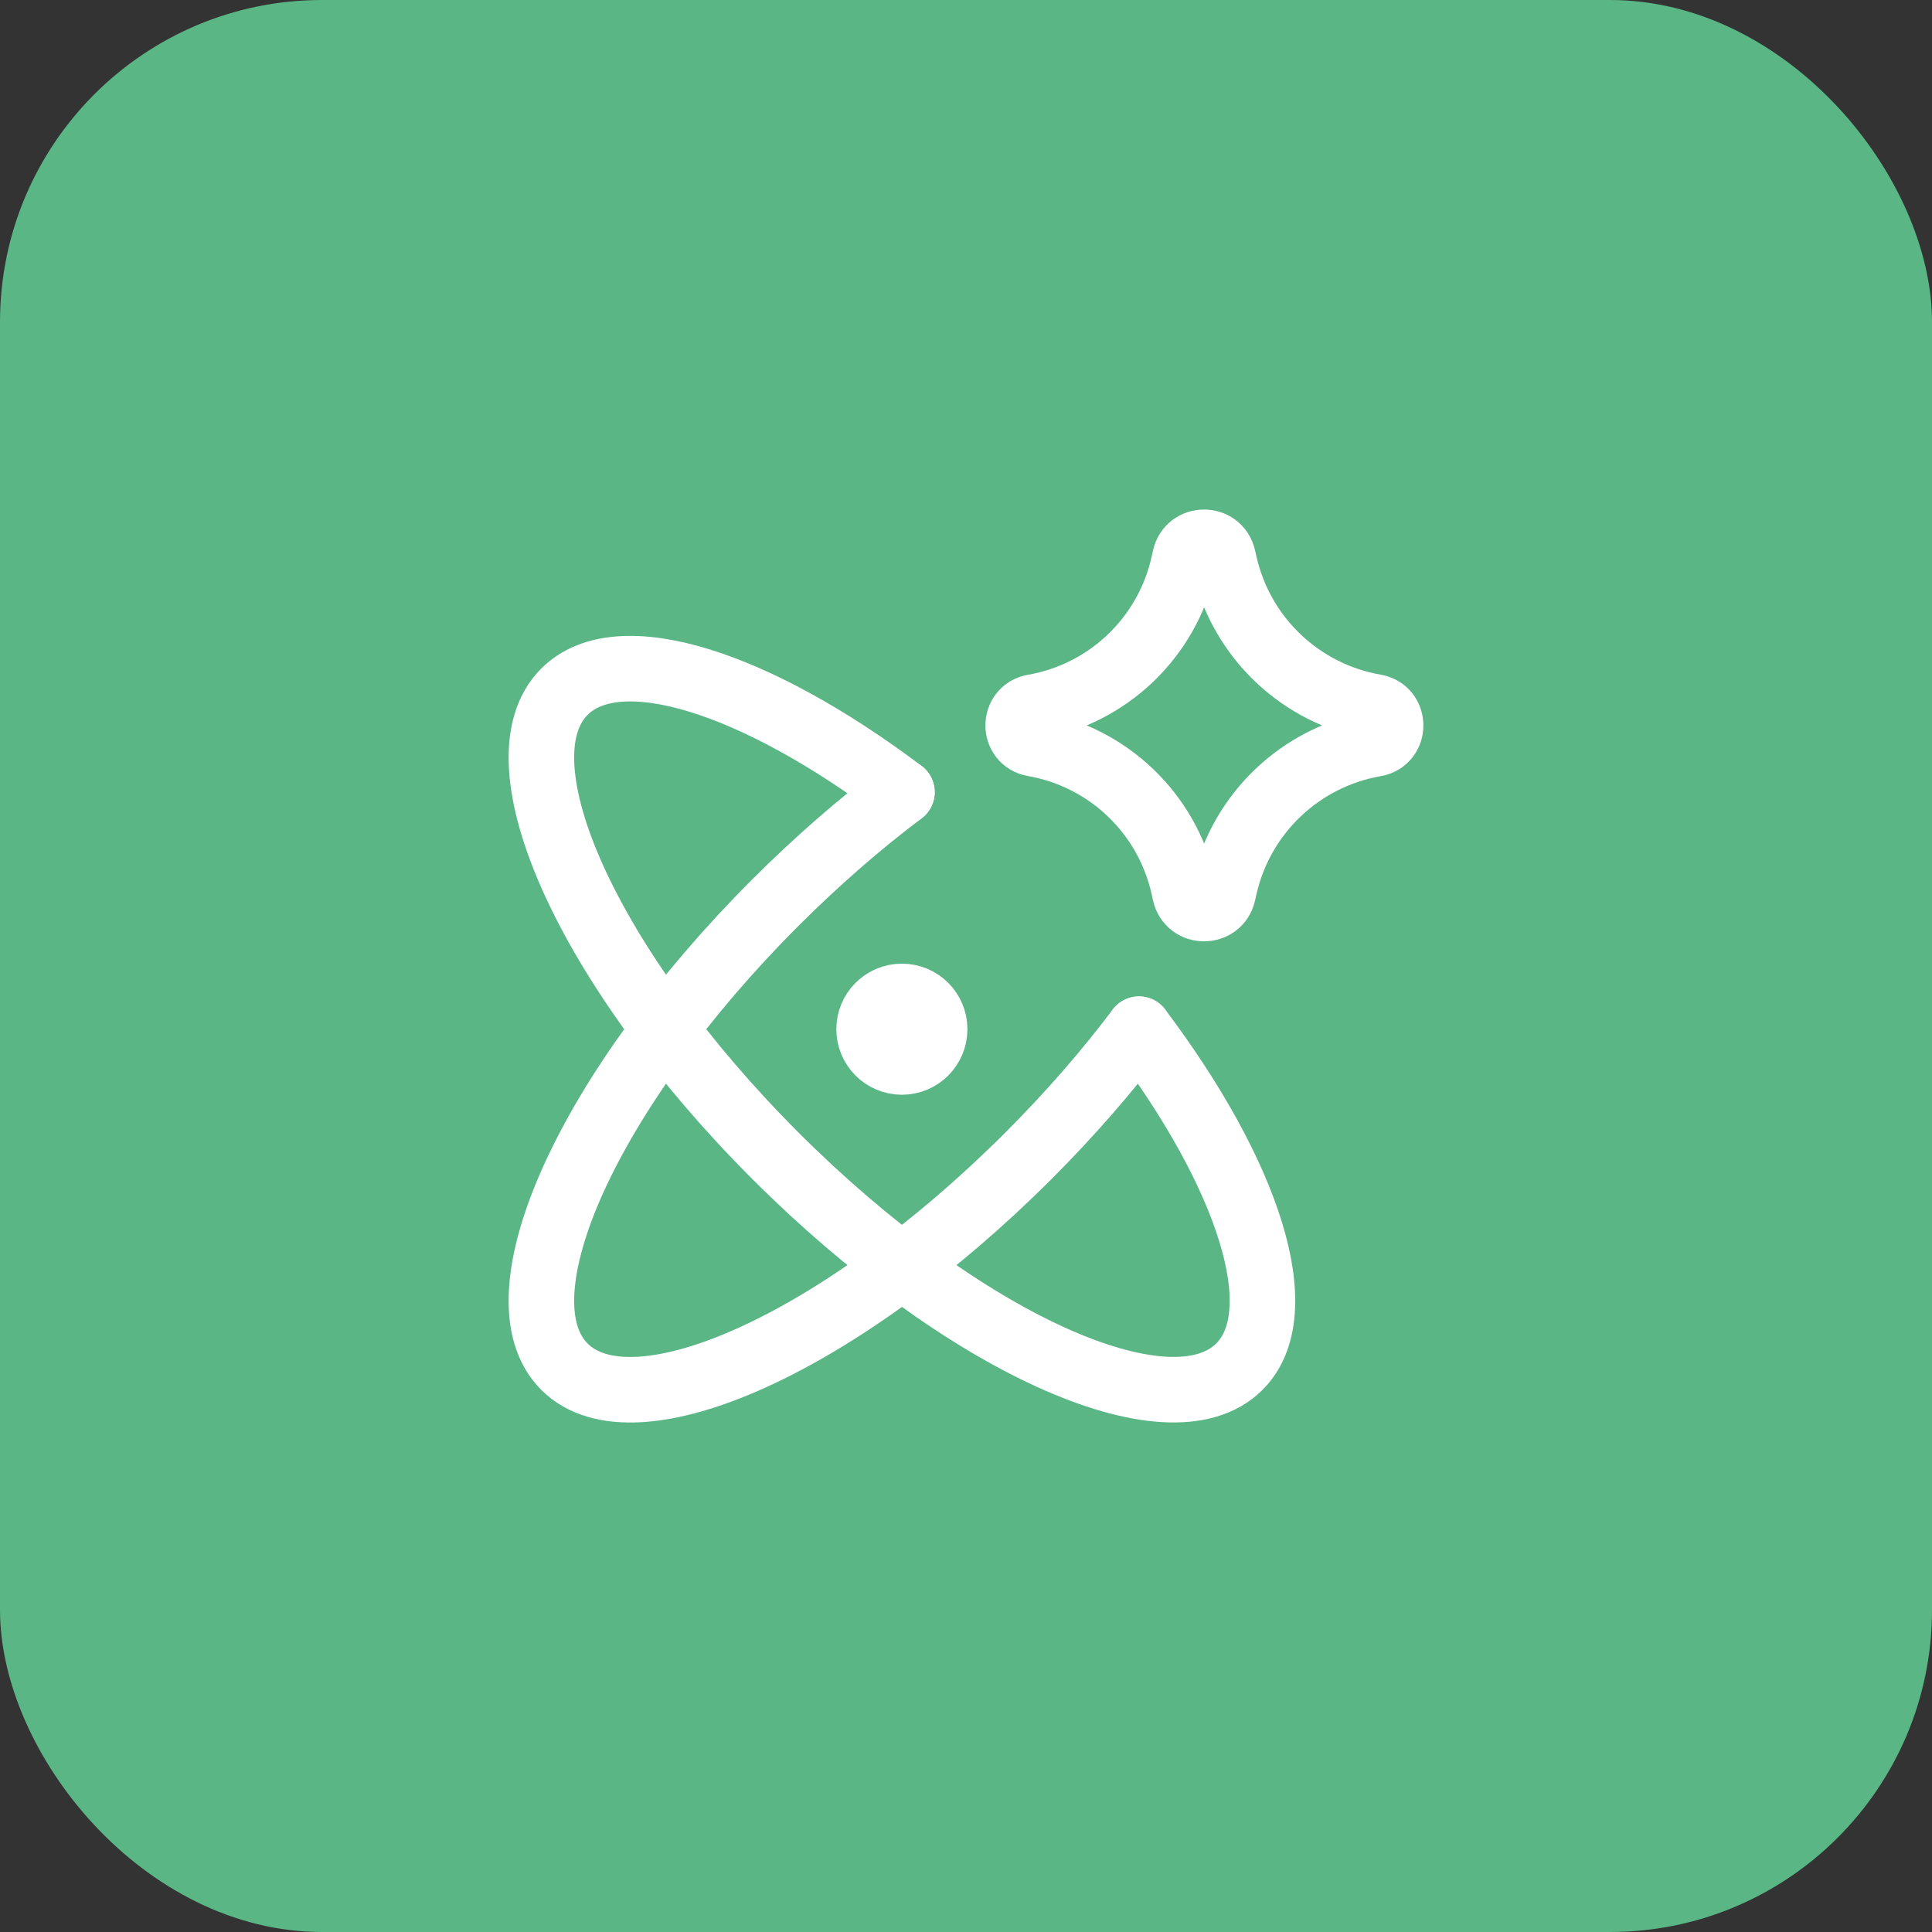
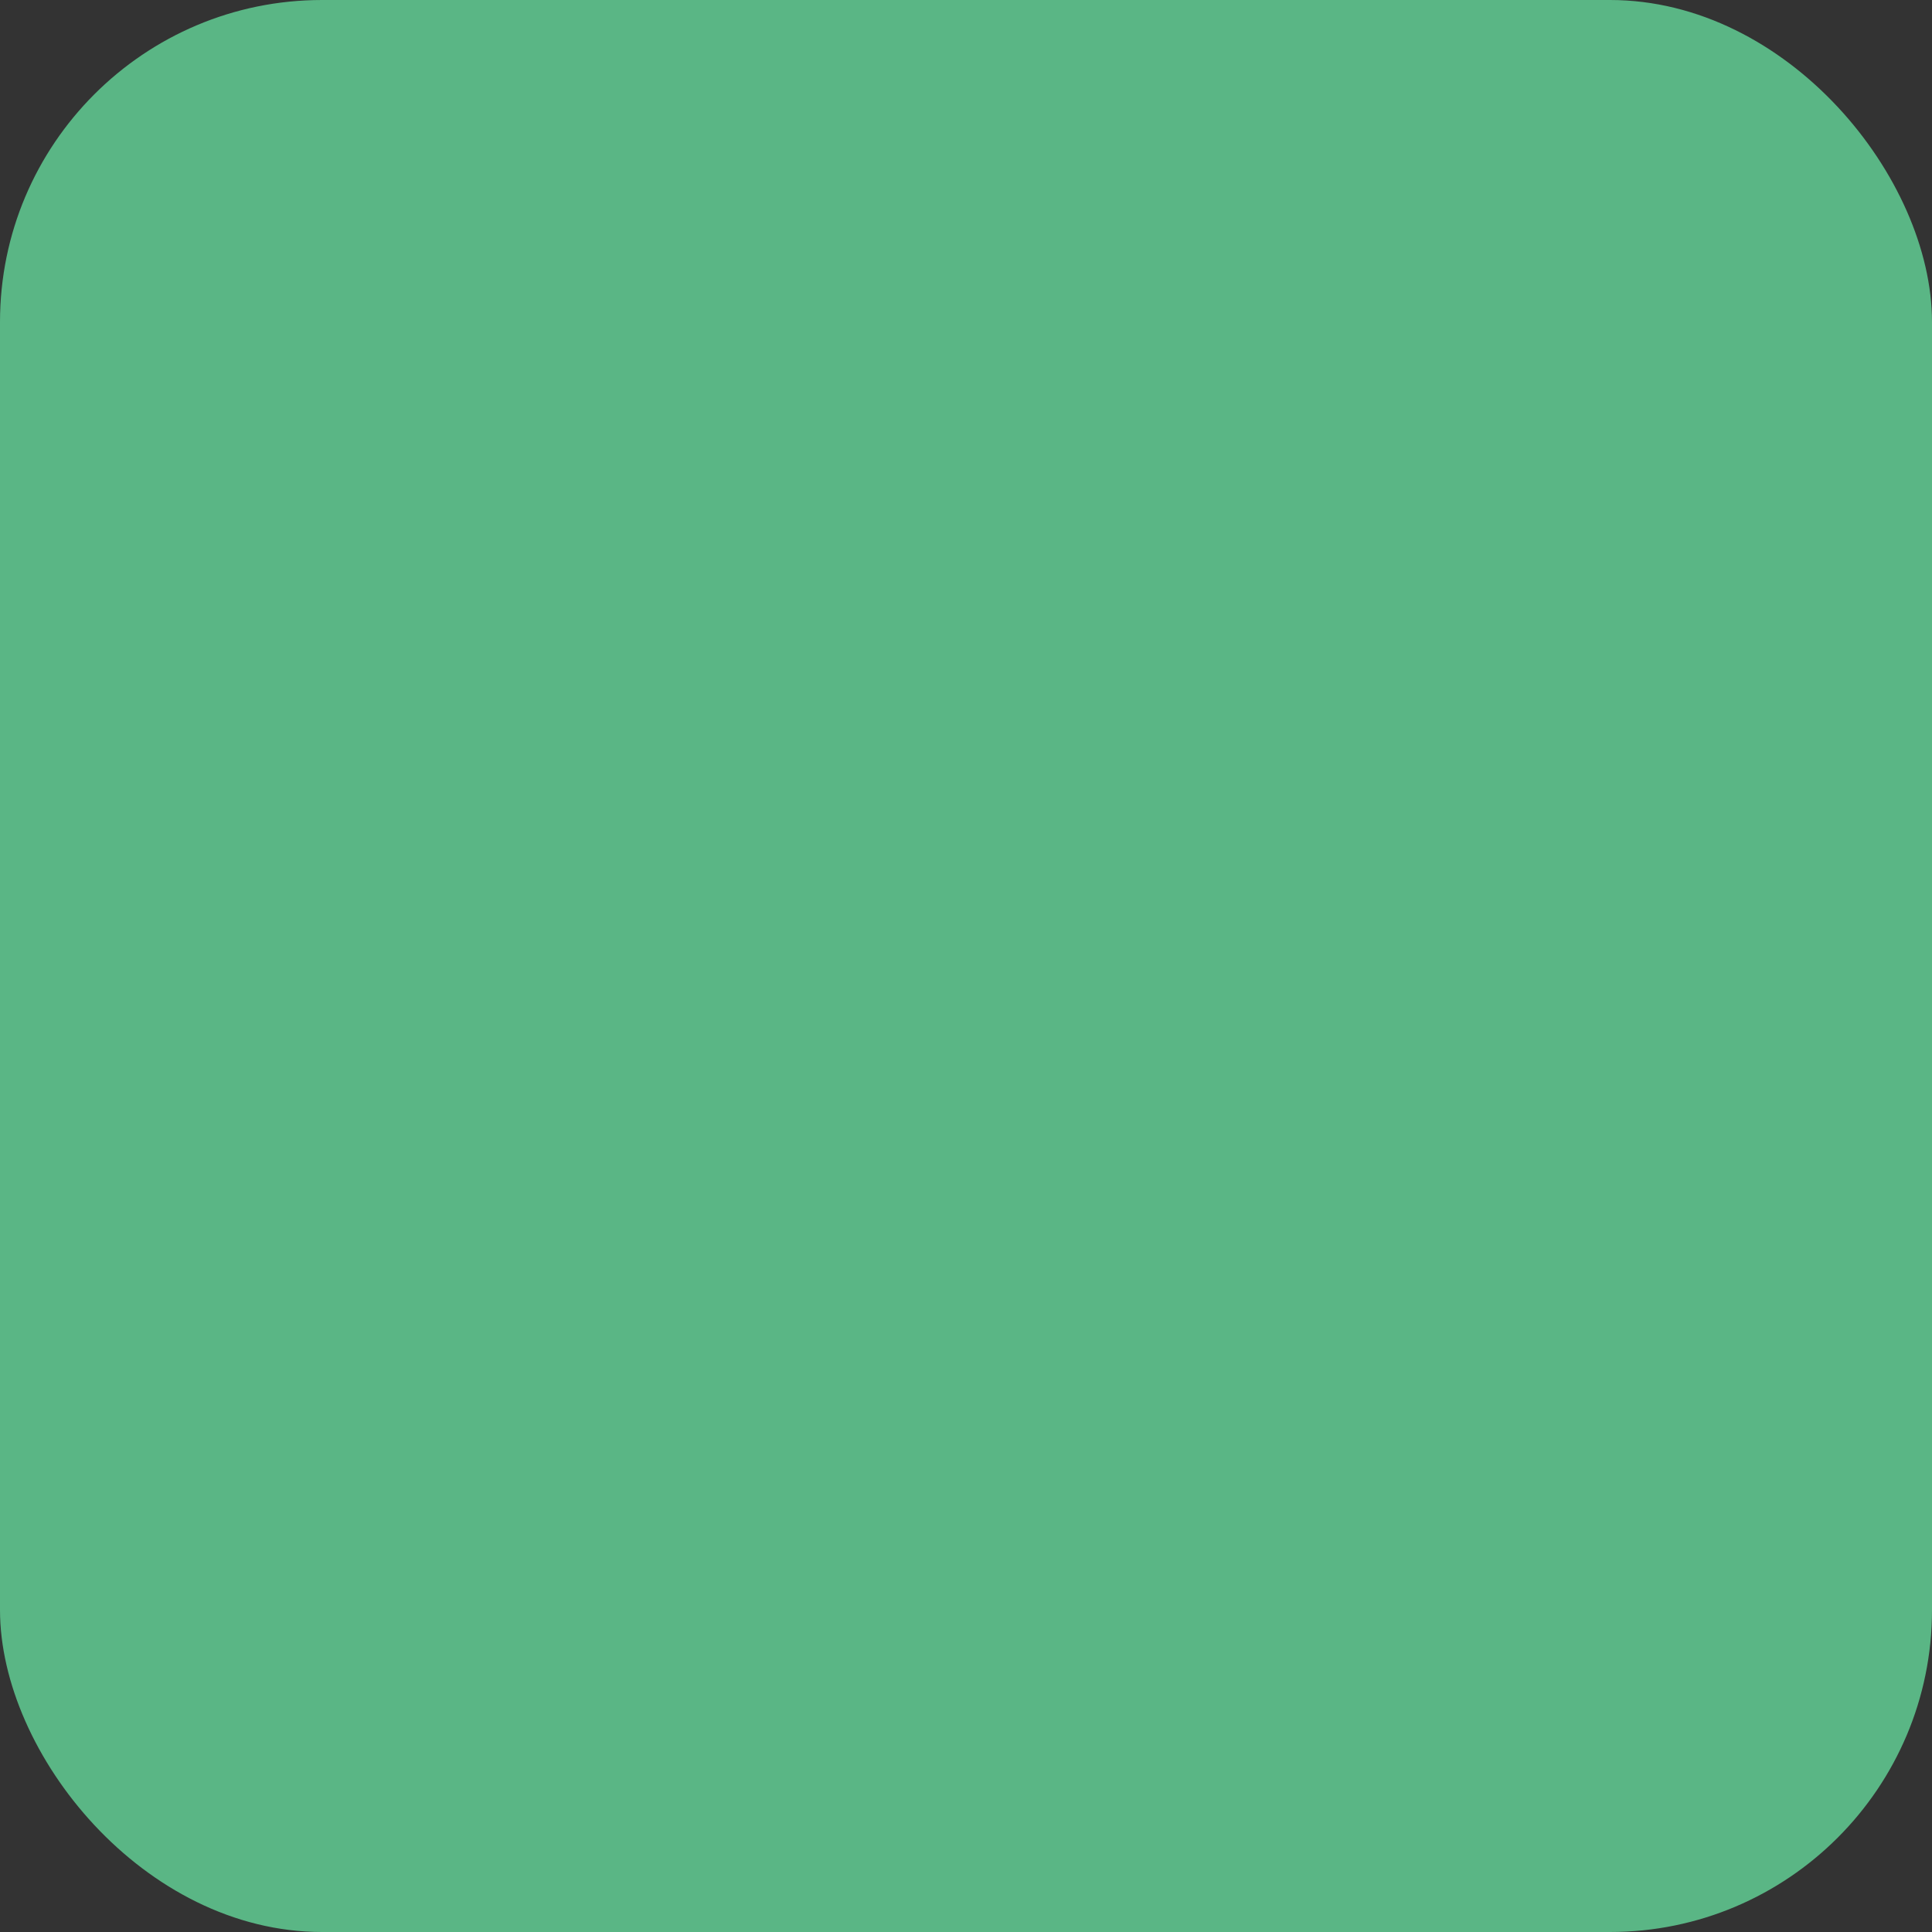
<svg xmlns="http://www.w3.org/2000/svg" width="40" height="40" viewBox="0 0 40 40" fill="none">
  <rect x="0" y="0" width="40" height="40" fill="#333333" stroke="none" />
  <rect width="40" height="40" rx="6.667" fill="#5AB685" />
  <g clip-path="url(#clip0_12771_247)">
-     <path d="M18.673 16.401C17.802 17.056 16.917 17.825 16.053 18.688C12.194 22.547 10.239 26.849 11.686 28.296C13.133 29.743 17.435 27.788 21.293 23.929C22.157 23.065 22.925 22.179 23.581 21.308" stroke="white" stroke-width="1.357" stroke-linecap="round" stroke-linejoin="round" />
-     <path d="M23.581 21.308C25.857 24.329 26.784 27.172 25.66 28.295C24.213 29.742 19.912 27.787 16.053 23.928C12.194 20.069 10.239 15.768 11.686 14.321C12.809 13.198 15.652 14.124 18.673 16.4" stroke="white" stroke-width="1.357" stroke-linecap="round" stroke-linejoin="round" />
    <path d="M17.994 21.308C17.994 21.683 18.298 21.987 18.673 21.987C19.047 21.987 19.351 21.683 19.351 21.308C19.351 20.933 19.047 20.63 18.673 20.63C18.298 20.63 17.994 20.933 17.994 21.308Z" stroke="white" stroke-width="1.357" stroke-linecap="round" stroke-linejoin="round" />
    <path d="M21.4 15.399C20.974 15.325 20.974 14.713 21.4 14.639C22.944 14.37 24.173 13.194 24.508 11.662L24.534 11.545C24.626 11.124 25.226 11.121 25.322 11.542L25.353 11.678C25.701 13.203 26.929 14.369 28.47 14.637C28.898 14.712 28.898 15.327 28.47 15.401C26.929 15.669 25.701 16.836 25.353 18.36L25.322 18.497C25.226 18.917 24.626 18.915 24.534 18.493L24.508 18.376C24.173 16.845 22.944 15.668 21.4 15.399Z" stroke="white" stroke-width="1.357" stroke-linecap="round" stroke-linejoin="round" />
  </g>
  <defs>
    <clipPath id="clip0_12771_247">
-       <rect width="19" height="19" fill="white" transform="translate(10.5 10.5)" />
-     </clipPath>
+       </clipPath>
  </defs>
</svg>